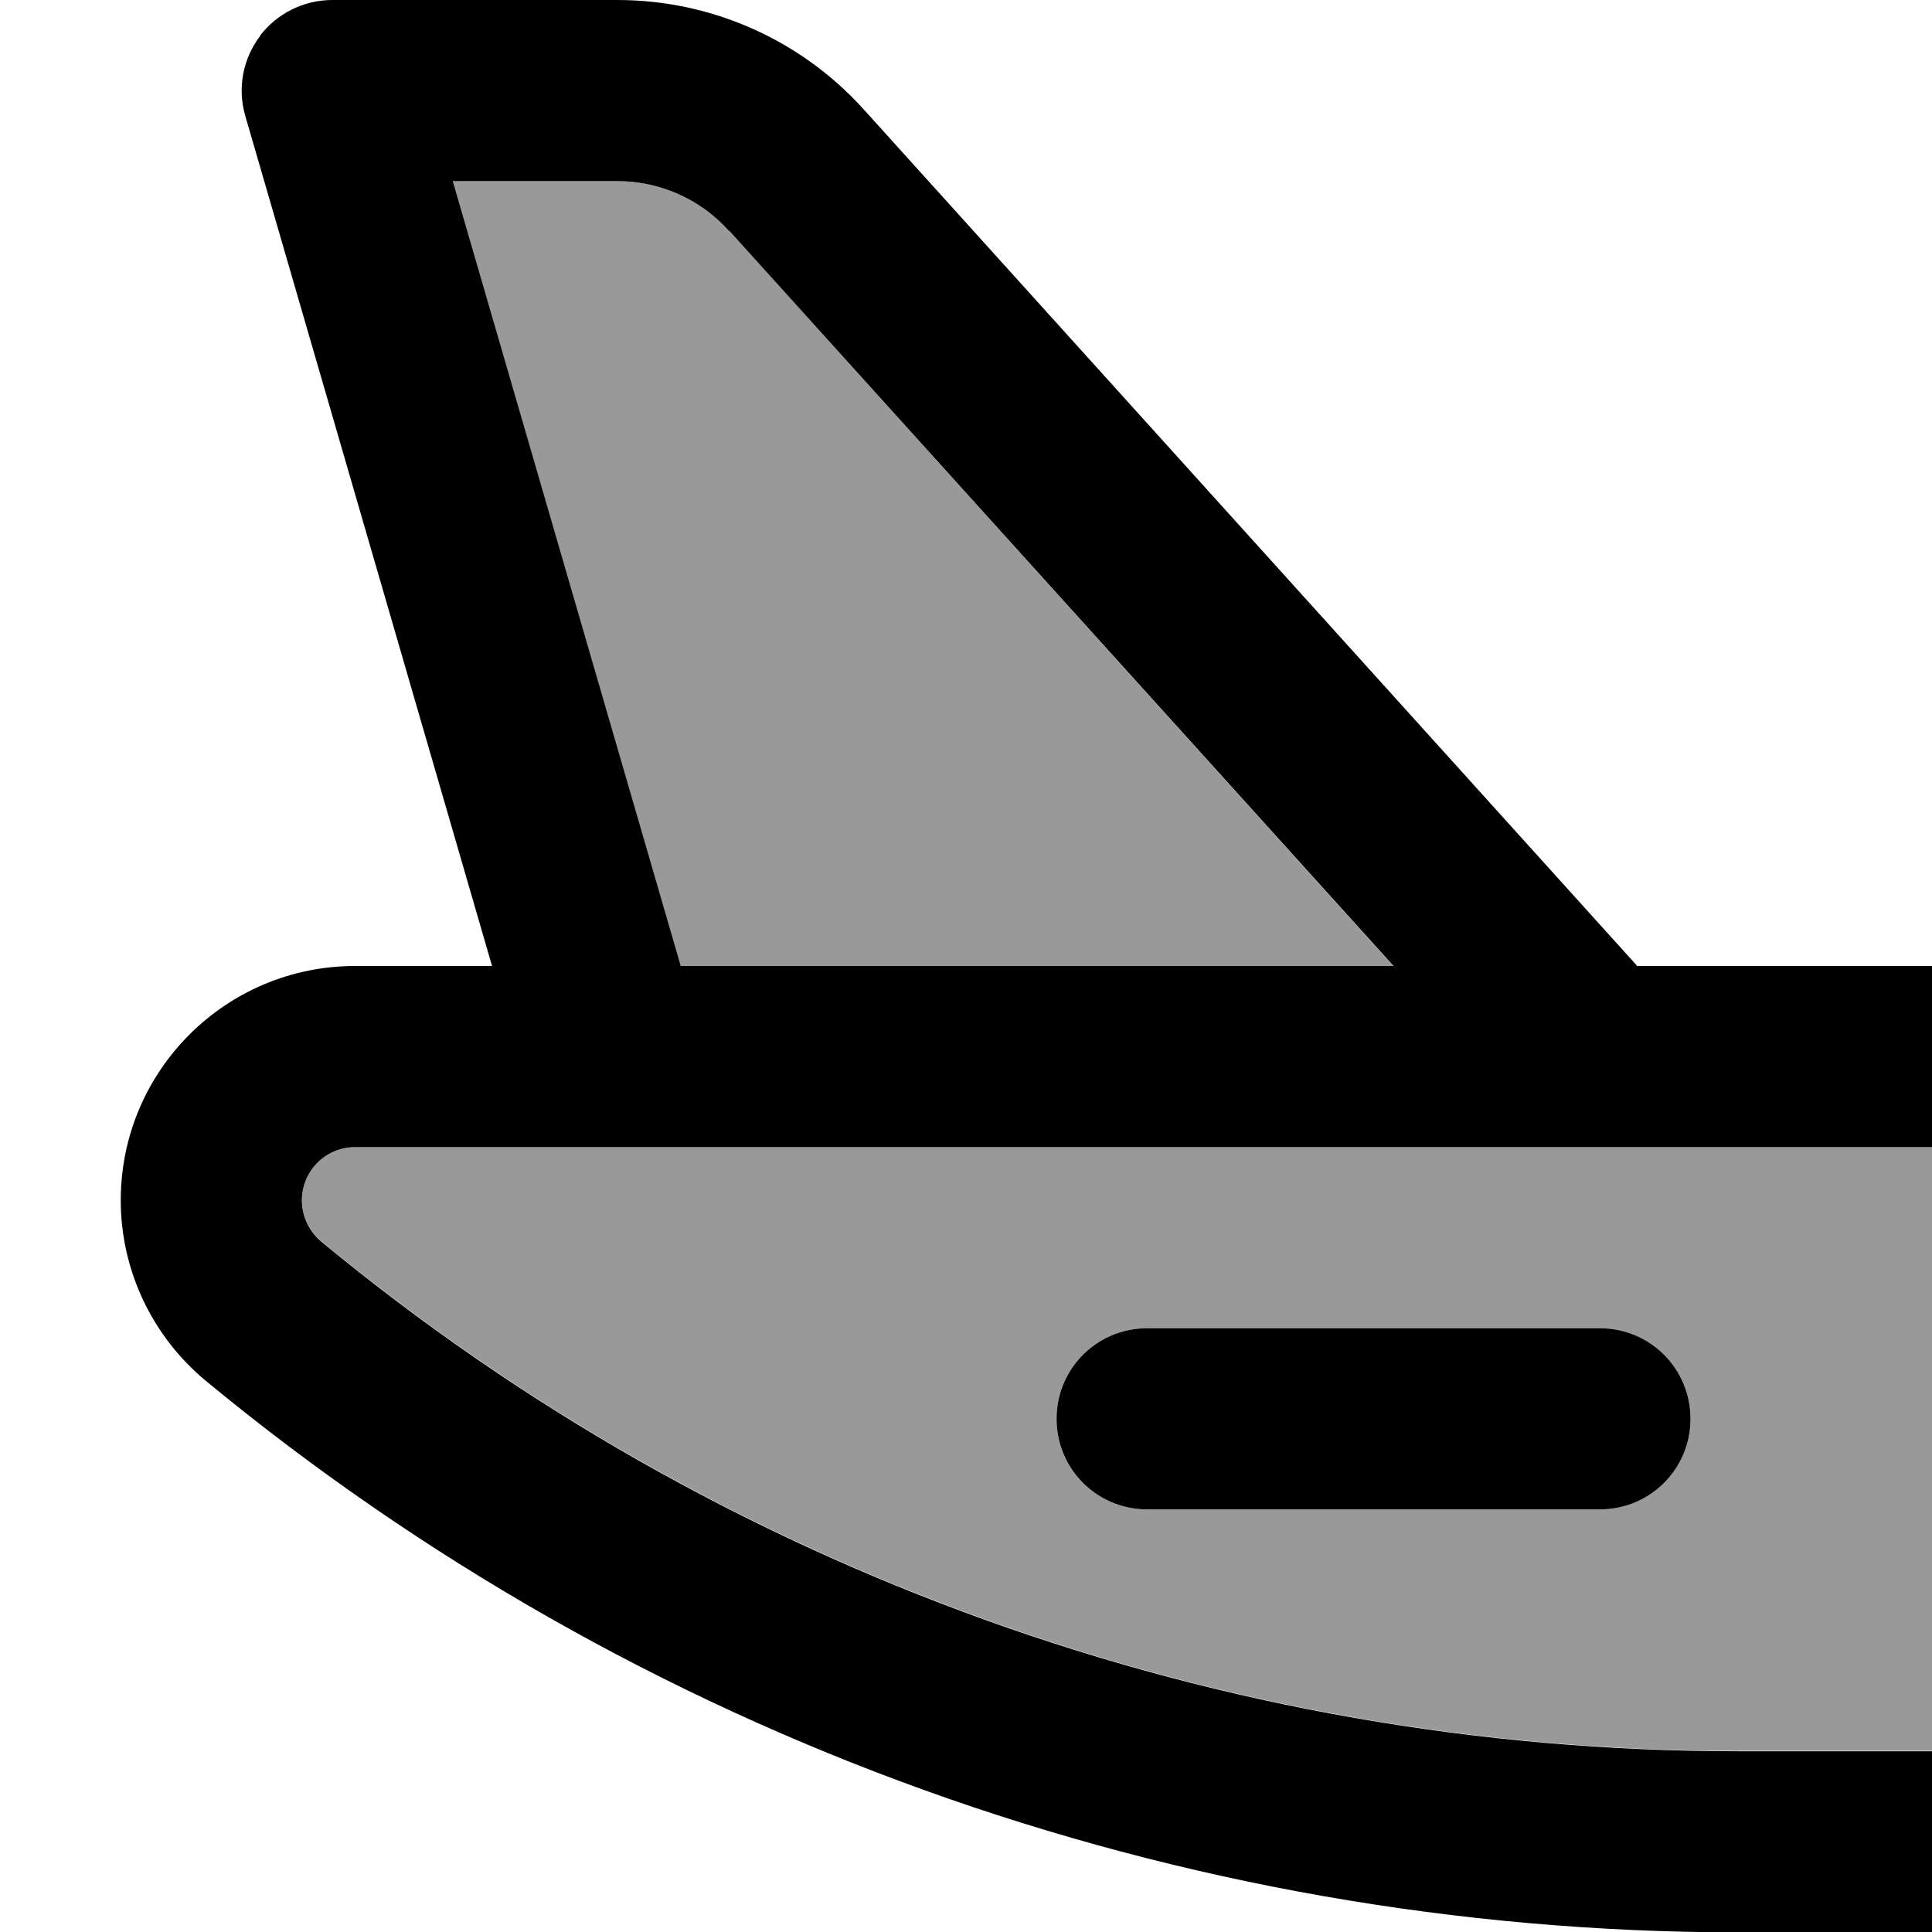
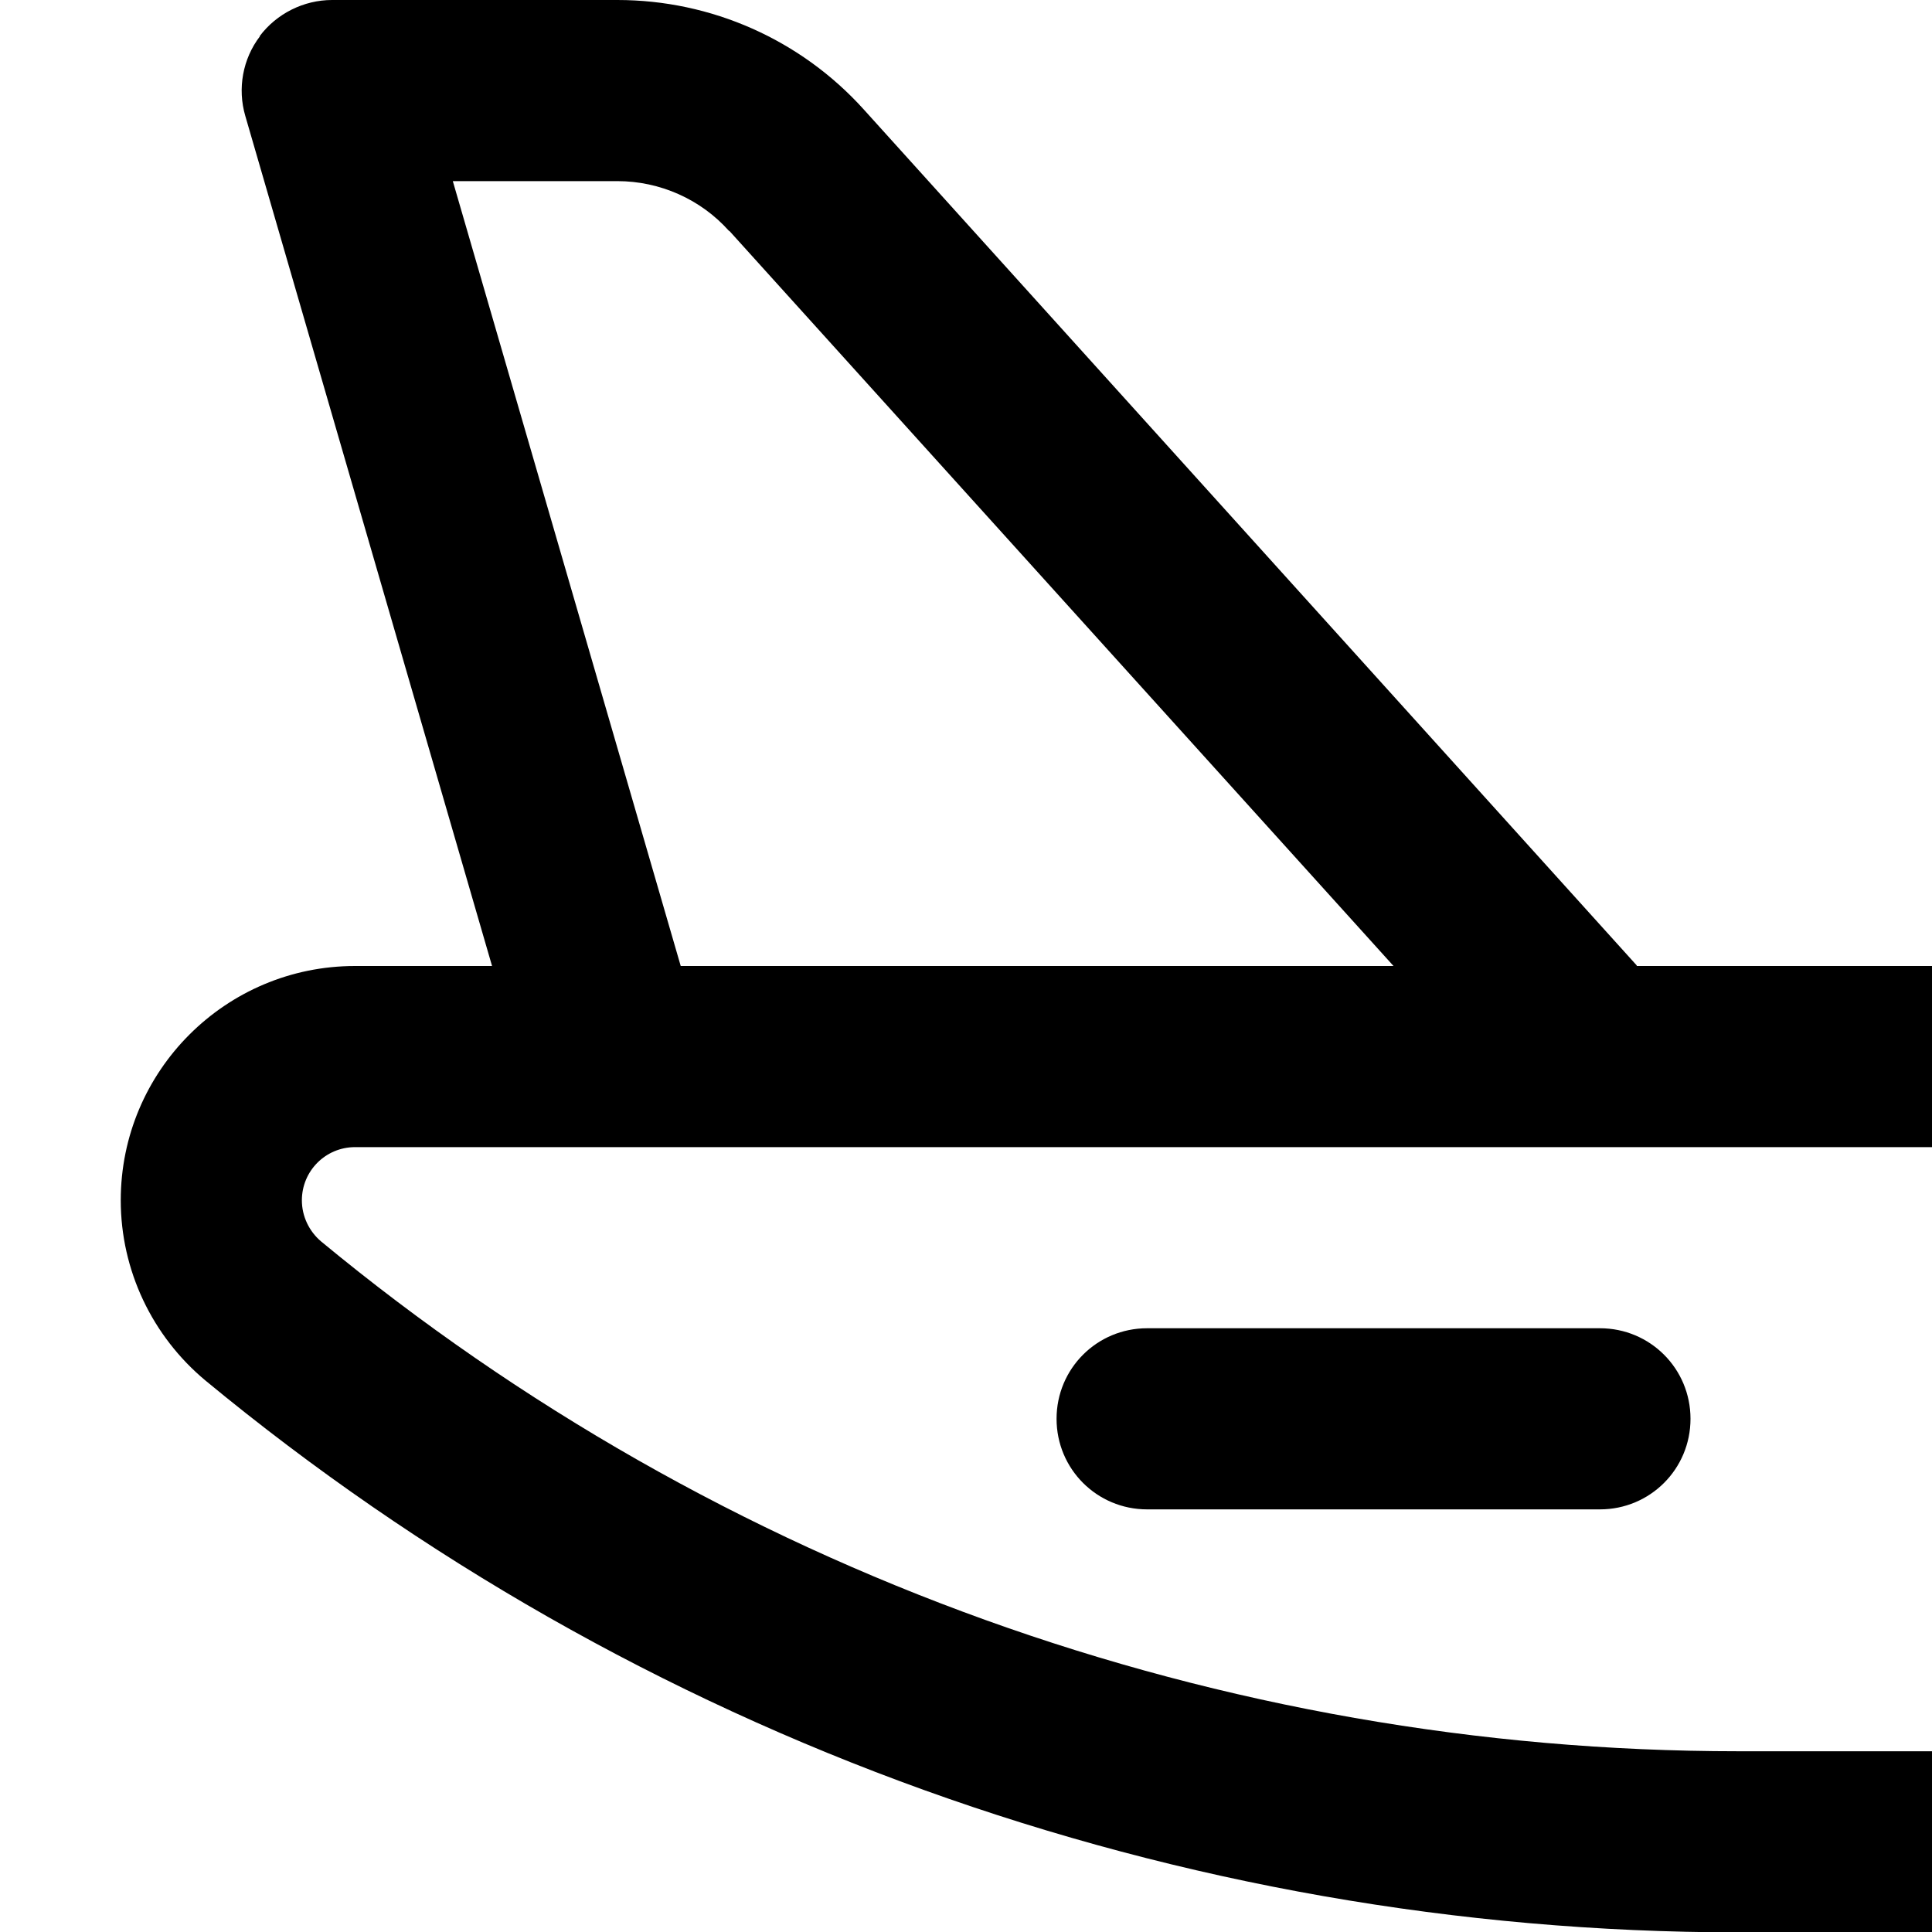
<svg xmlns="http://www.w3.org/2000/svg" viewBox="0 0 512 512">
-   <path style="fill:currentColor;opacity:.4" d="M80 318.1c0-7.8 6.3-14.1 14.1-14.1l417.9 0 0 160-51.4 0c-137 0-269.8-47.8-375.5-135.1-3.2-2.7-5.1-6.7-5.1-10.9zM120 48l43.6 0c11.3 0 22.1 4.8 29.7 13.2L369.2 256 180.3 256 120 48zM280 376c0 13.3 10.7 24 24 24l120 0c13.3 0 24-10.7 24-24s-10.7-24-24-24l-120 0c-13.3 0-24 10.7-24 24z" />
  <path style="fill:currentColor;opacity:1" d="M68.8 9.6C73.3 3.6 80.5 0 88 0l75.6 0c24.9 0 48.6 10.5 65.3 29l204.9 226.9-.1 .1 78.3 0 0 48-417.9 0c-7.8 0-14.1 6.3-14.1 14.1 0 4.2 1.9 8.2 5.1 10.9 105.6 87.3 238.5 135.1 375.5 135.1l51.4 0 0 48-51.4 0C312.4 512 168.8 460.3 54.5 365.9 40.3 354.1 32 336.6 32 318.1 32 283.8 59.8 256 94.1 256L130.4 256 65 30.7c-2.1-7.2-.7-15.1 3.9-21.1zM193.2 61.2C185.7 52.8 174.9 48 163.6 48l-43.6 0 60.4 208 188.9 0-176-194.8zM304 352l120 0c13.3 0 24 10.7 24 24s-10.7 24-24 24l-120 0c-13.3 0-24-10.7-24-24s10.7-24 24-24z" />
</svg>